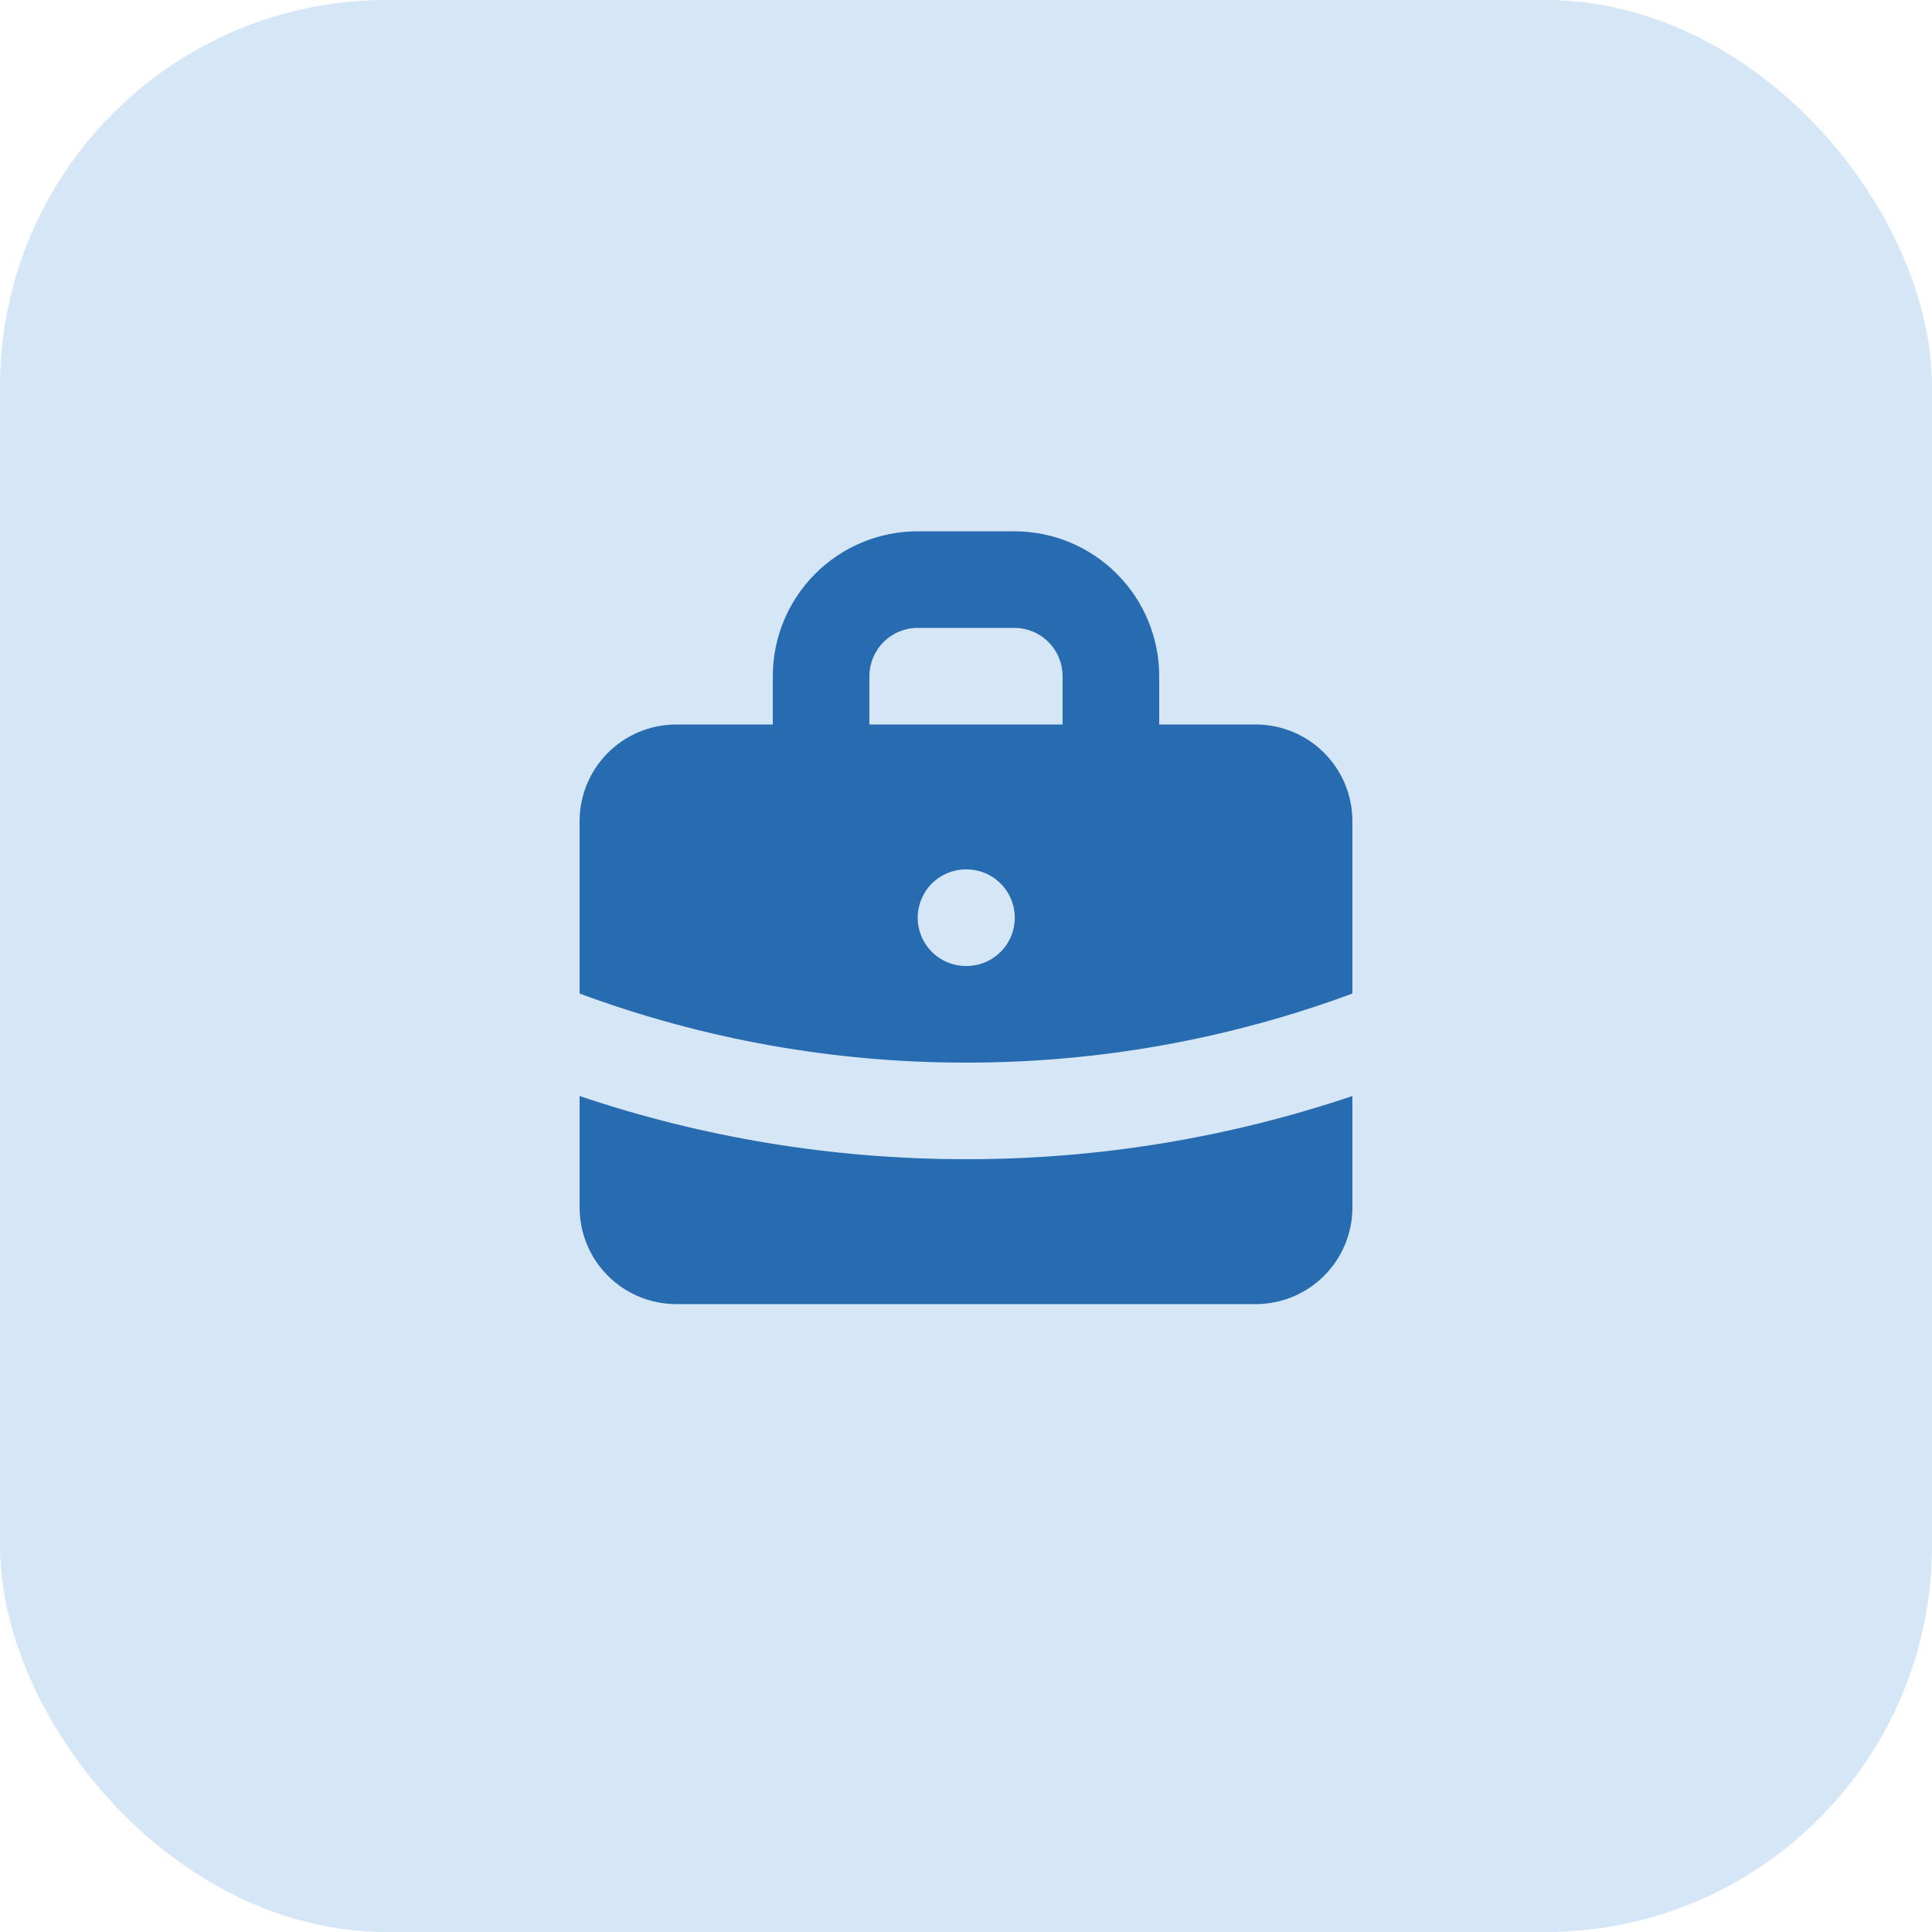
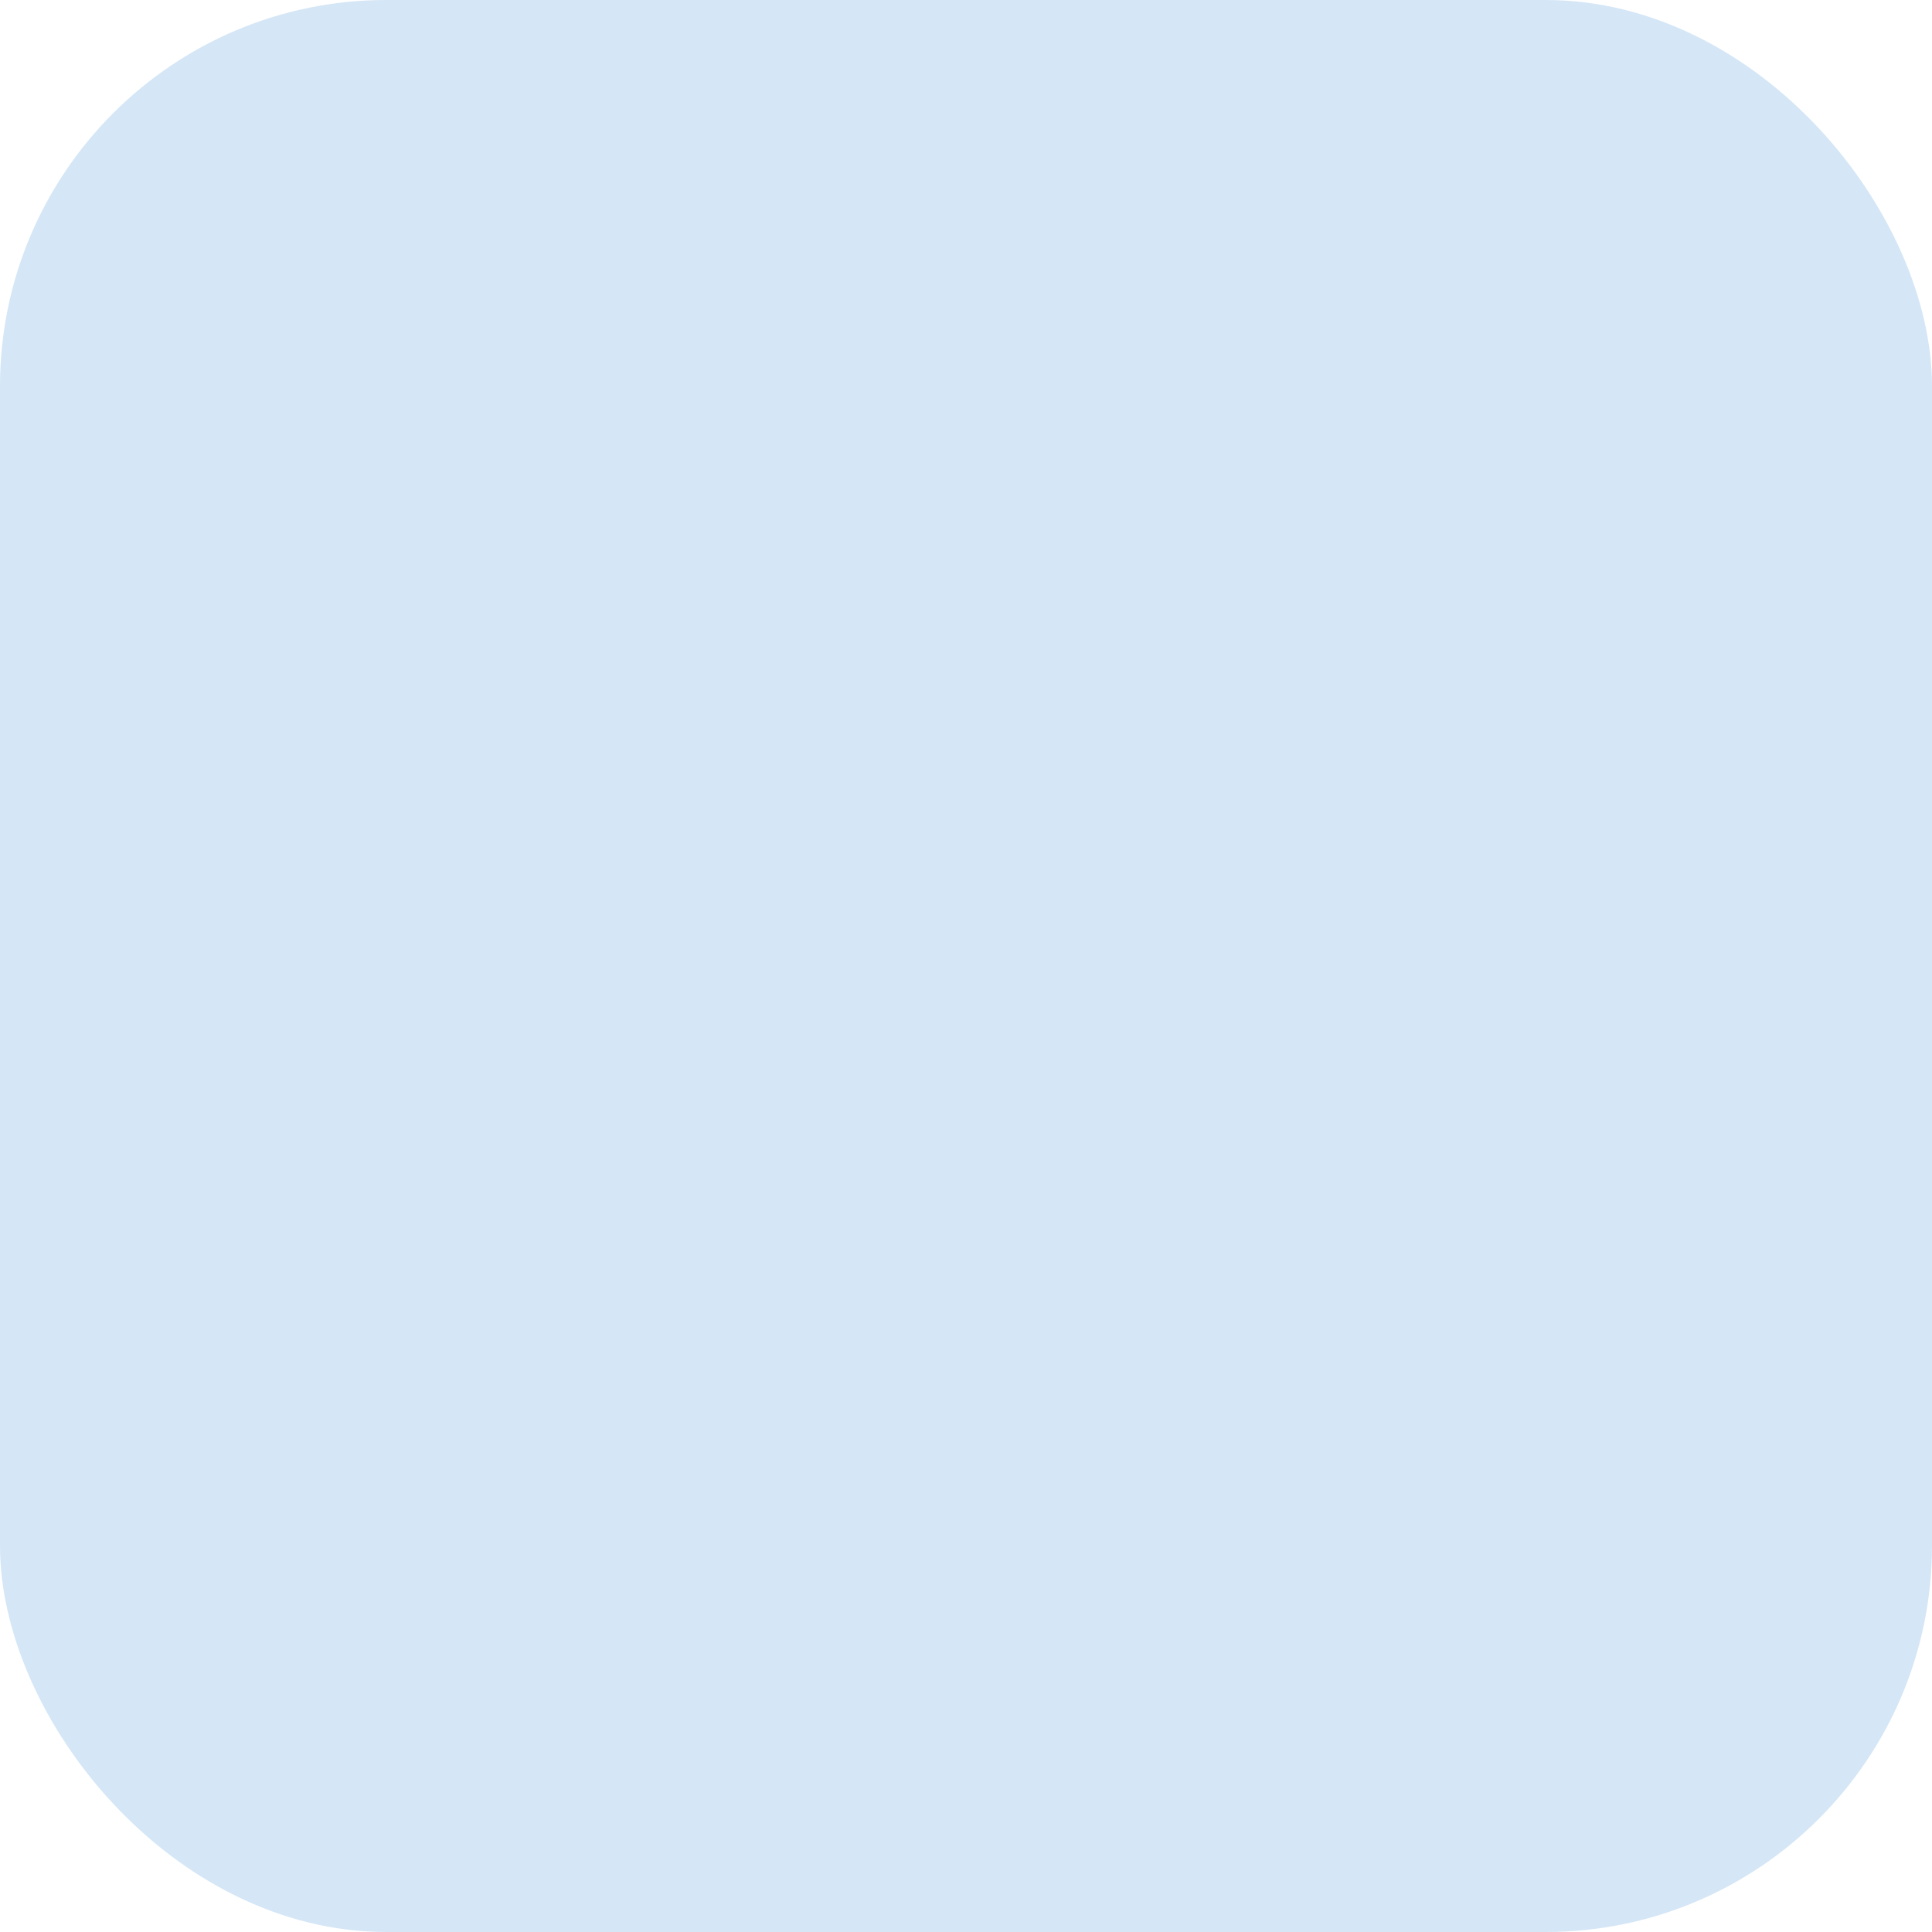
<svg xmlns="http://www.w3.org/2000/svg" width="40" height="40" viewBox="0 0 40 40" fill="none">
  <rect width="40" height="40" rx="8" fill="#D5E6F6" />
  <g clip-path="url(#clip0_3834_1636)">
    <path fill-rule="evenodd" clip-rule="evenodd" d="M16 15V14C16 13.204 16.316 12.441 16.879 11.879C17.441 11.316 18.204 11 19 11H21C21.796 11 22.559 11.316 23.121 11.879C23.684 12.441 24 13.204 24 14V15H26C26.53 15 27.039 15.211 27.414 15.586C27.789 15.961 28 16.47 28 17V20.57C25.44 21.519 22.73 22.003 20 22C17.27 22.003 14.56 21.519 12 20.57V17C12 16.47 12.211 15.961 12.586 15.586C12.961 15.211 13.47 15 14 15H16ZM18 14C18 13.735 18.105 13.48 18.293 13.293C18.48 13.105 18.735 13 19 13H21C21.265 13 21.52 13.105 21.707 13.293C21.895 13.48 22 13.735 22 14V15H18V14ZM19 19C19 18.735 19.105 18.48 19.293 18.293C19.48 18.105 19.735 18 20 18H20.01C20.275 18 20.53 18.105 20.717 18.293C20.905 18.48 21.01 18.735 21.01 19C21.01 19.265 20.905 19.52 20.717 19.707C20.53 19.895 20.275 20 20.01 20H20C19.735 20 19.48 19.895 19.293 19.707C19.105 19.52 19 19.265 19 19Z" fill="#276BB0" />
    <path d="M12 22.692V25C12 25.53 12.211 26.039 12.586 26.414C12.961 26.789 13.47 27 14 27H26C26.53 27 27.039 26.789 27.414 26.414C27.789 26.039 28 25.53 28 25V22.692C25.422 23.561 22.72 24.003 20 24C17.204 24 14.513 23.54 12 22.692Z" fill="#276BB0" />
  </g>
  <defs>
    <clipPath id="clip0_3834_1636">
-       <rect width="20" height="19" fill="white" transform="translate(10 10)" />
-     </clipPath>
+       </clipPath>
  </defs>
</svg>